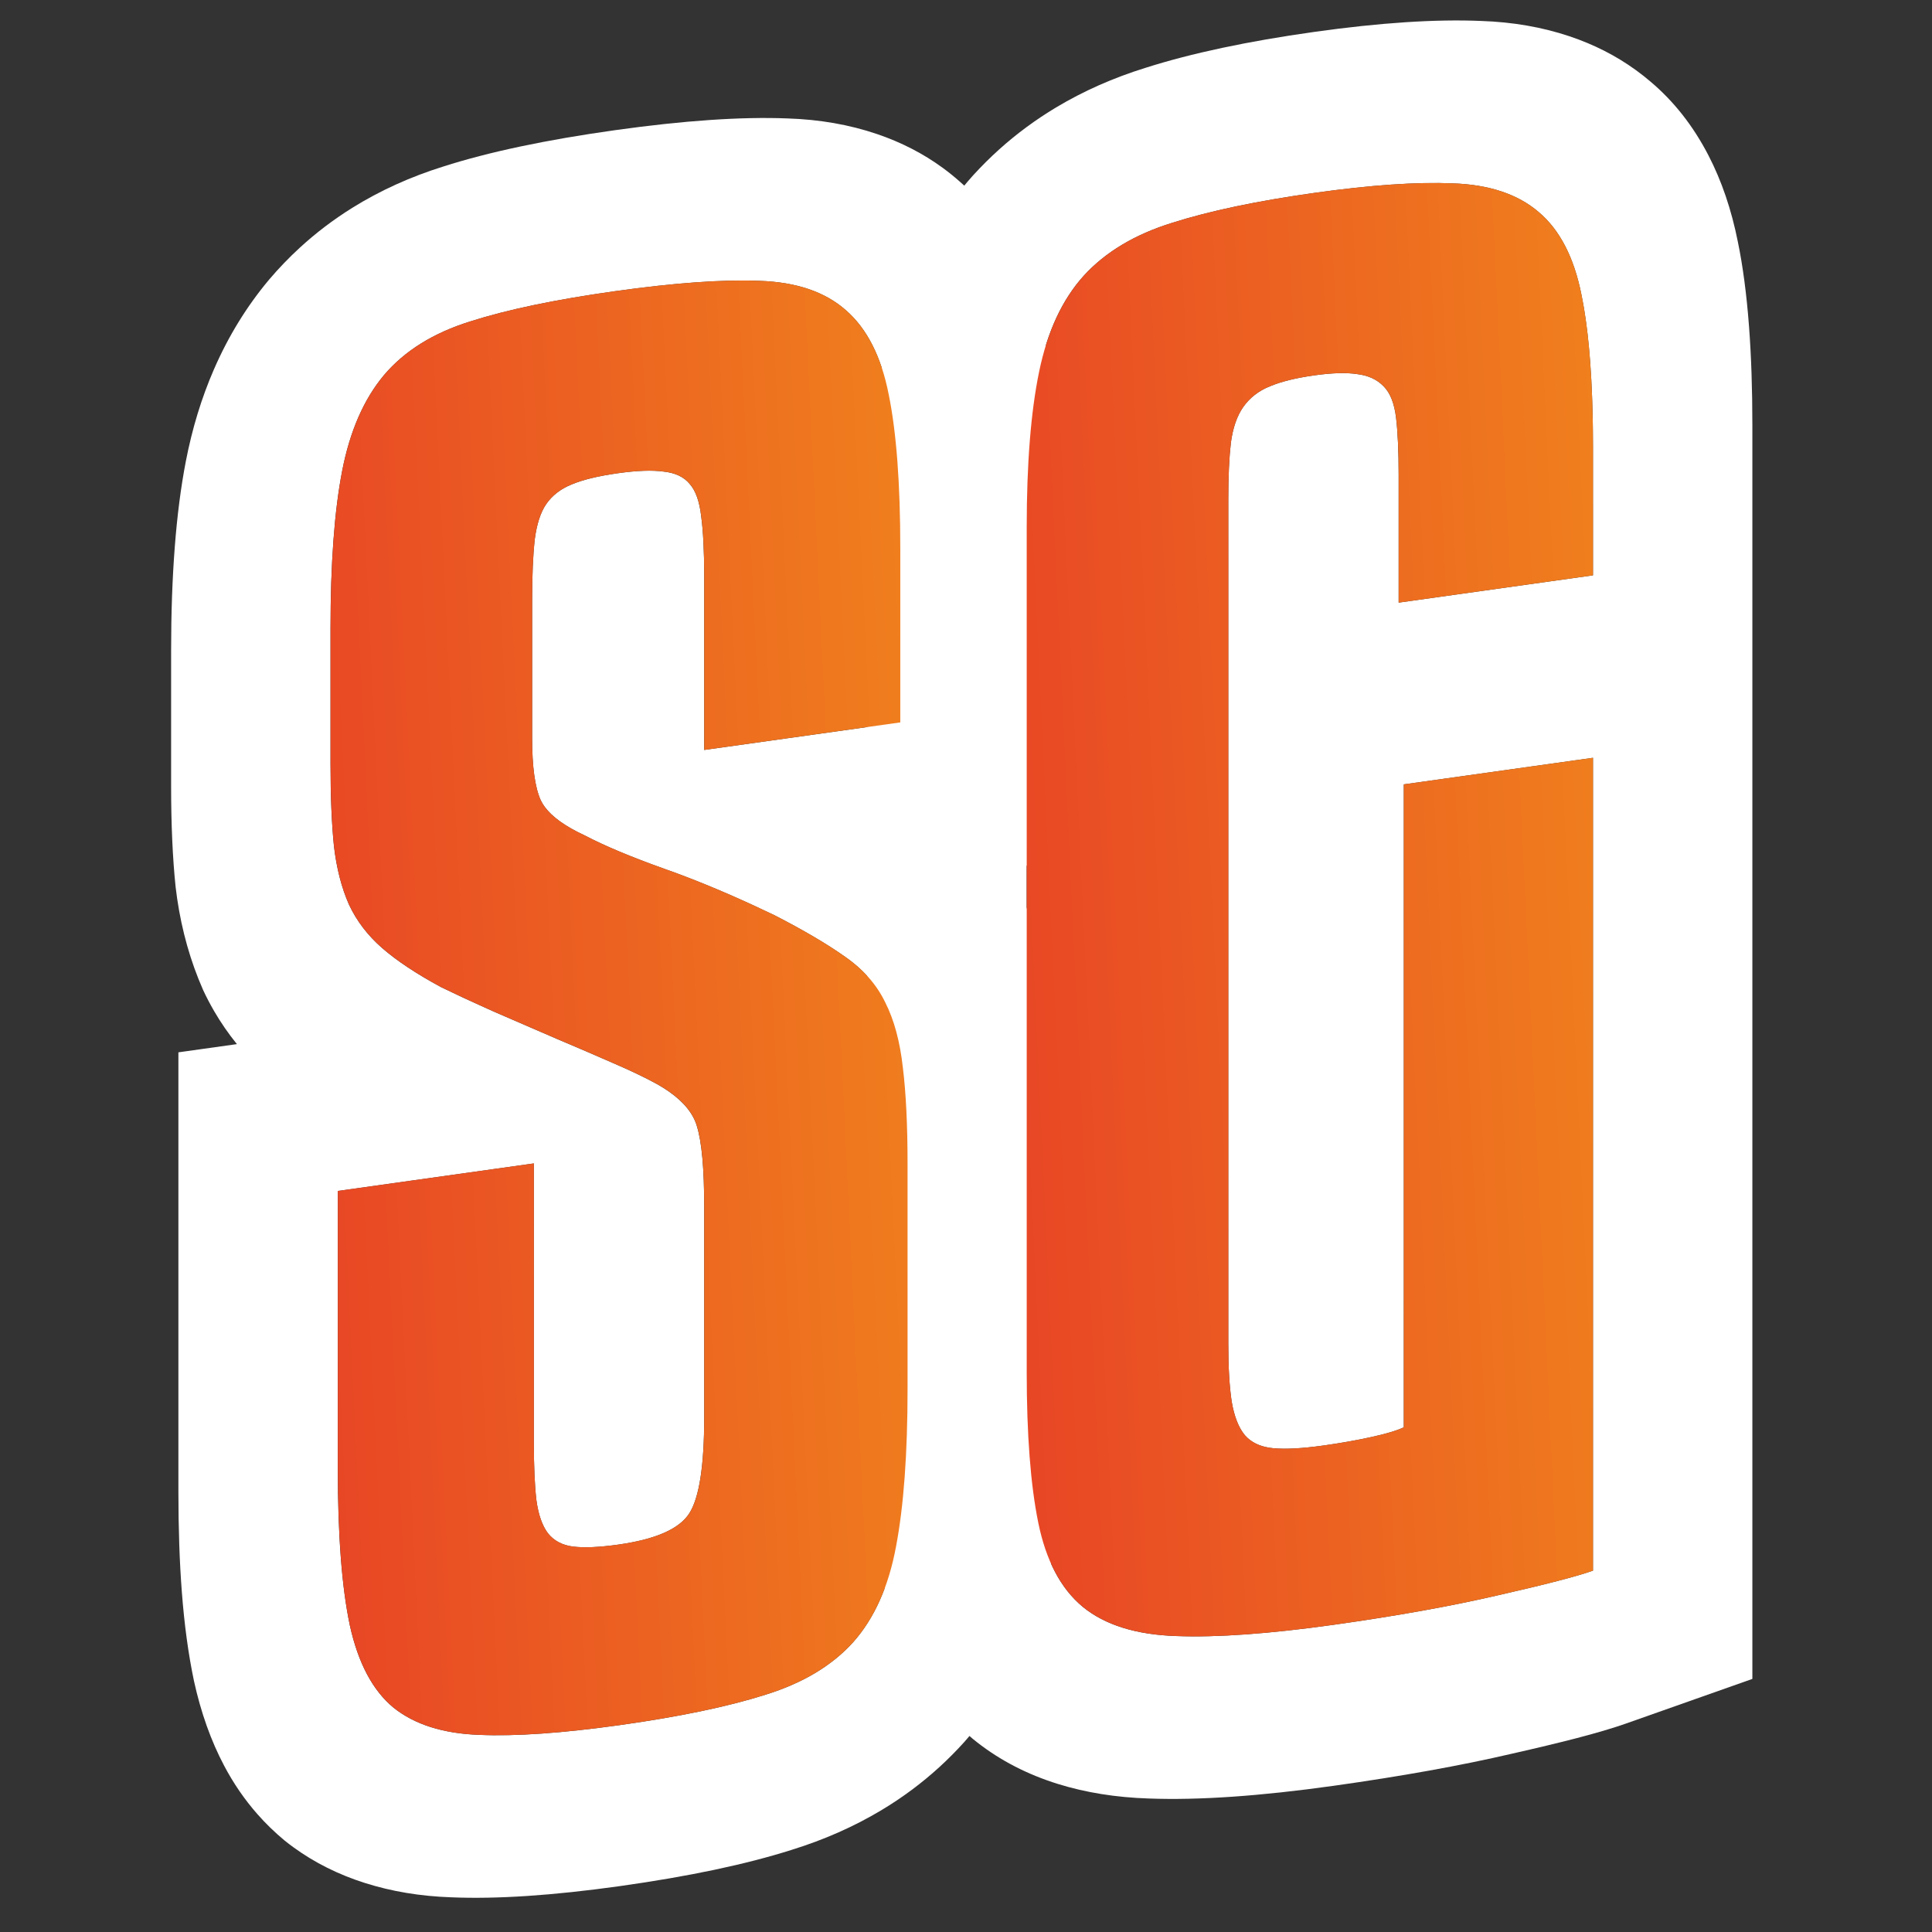
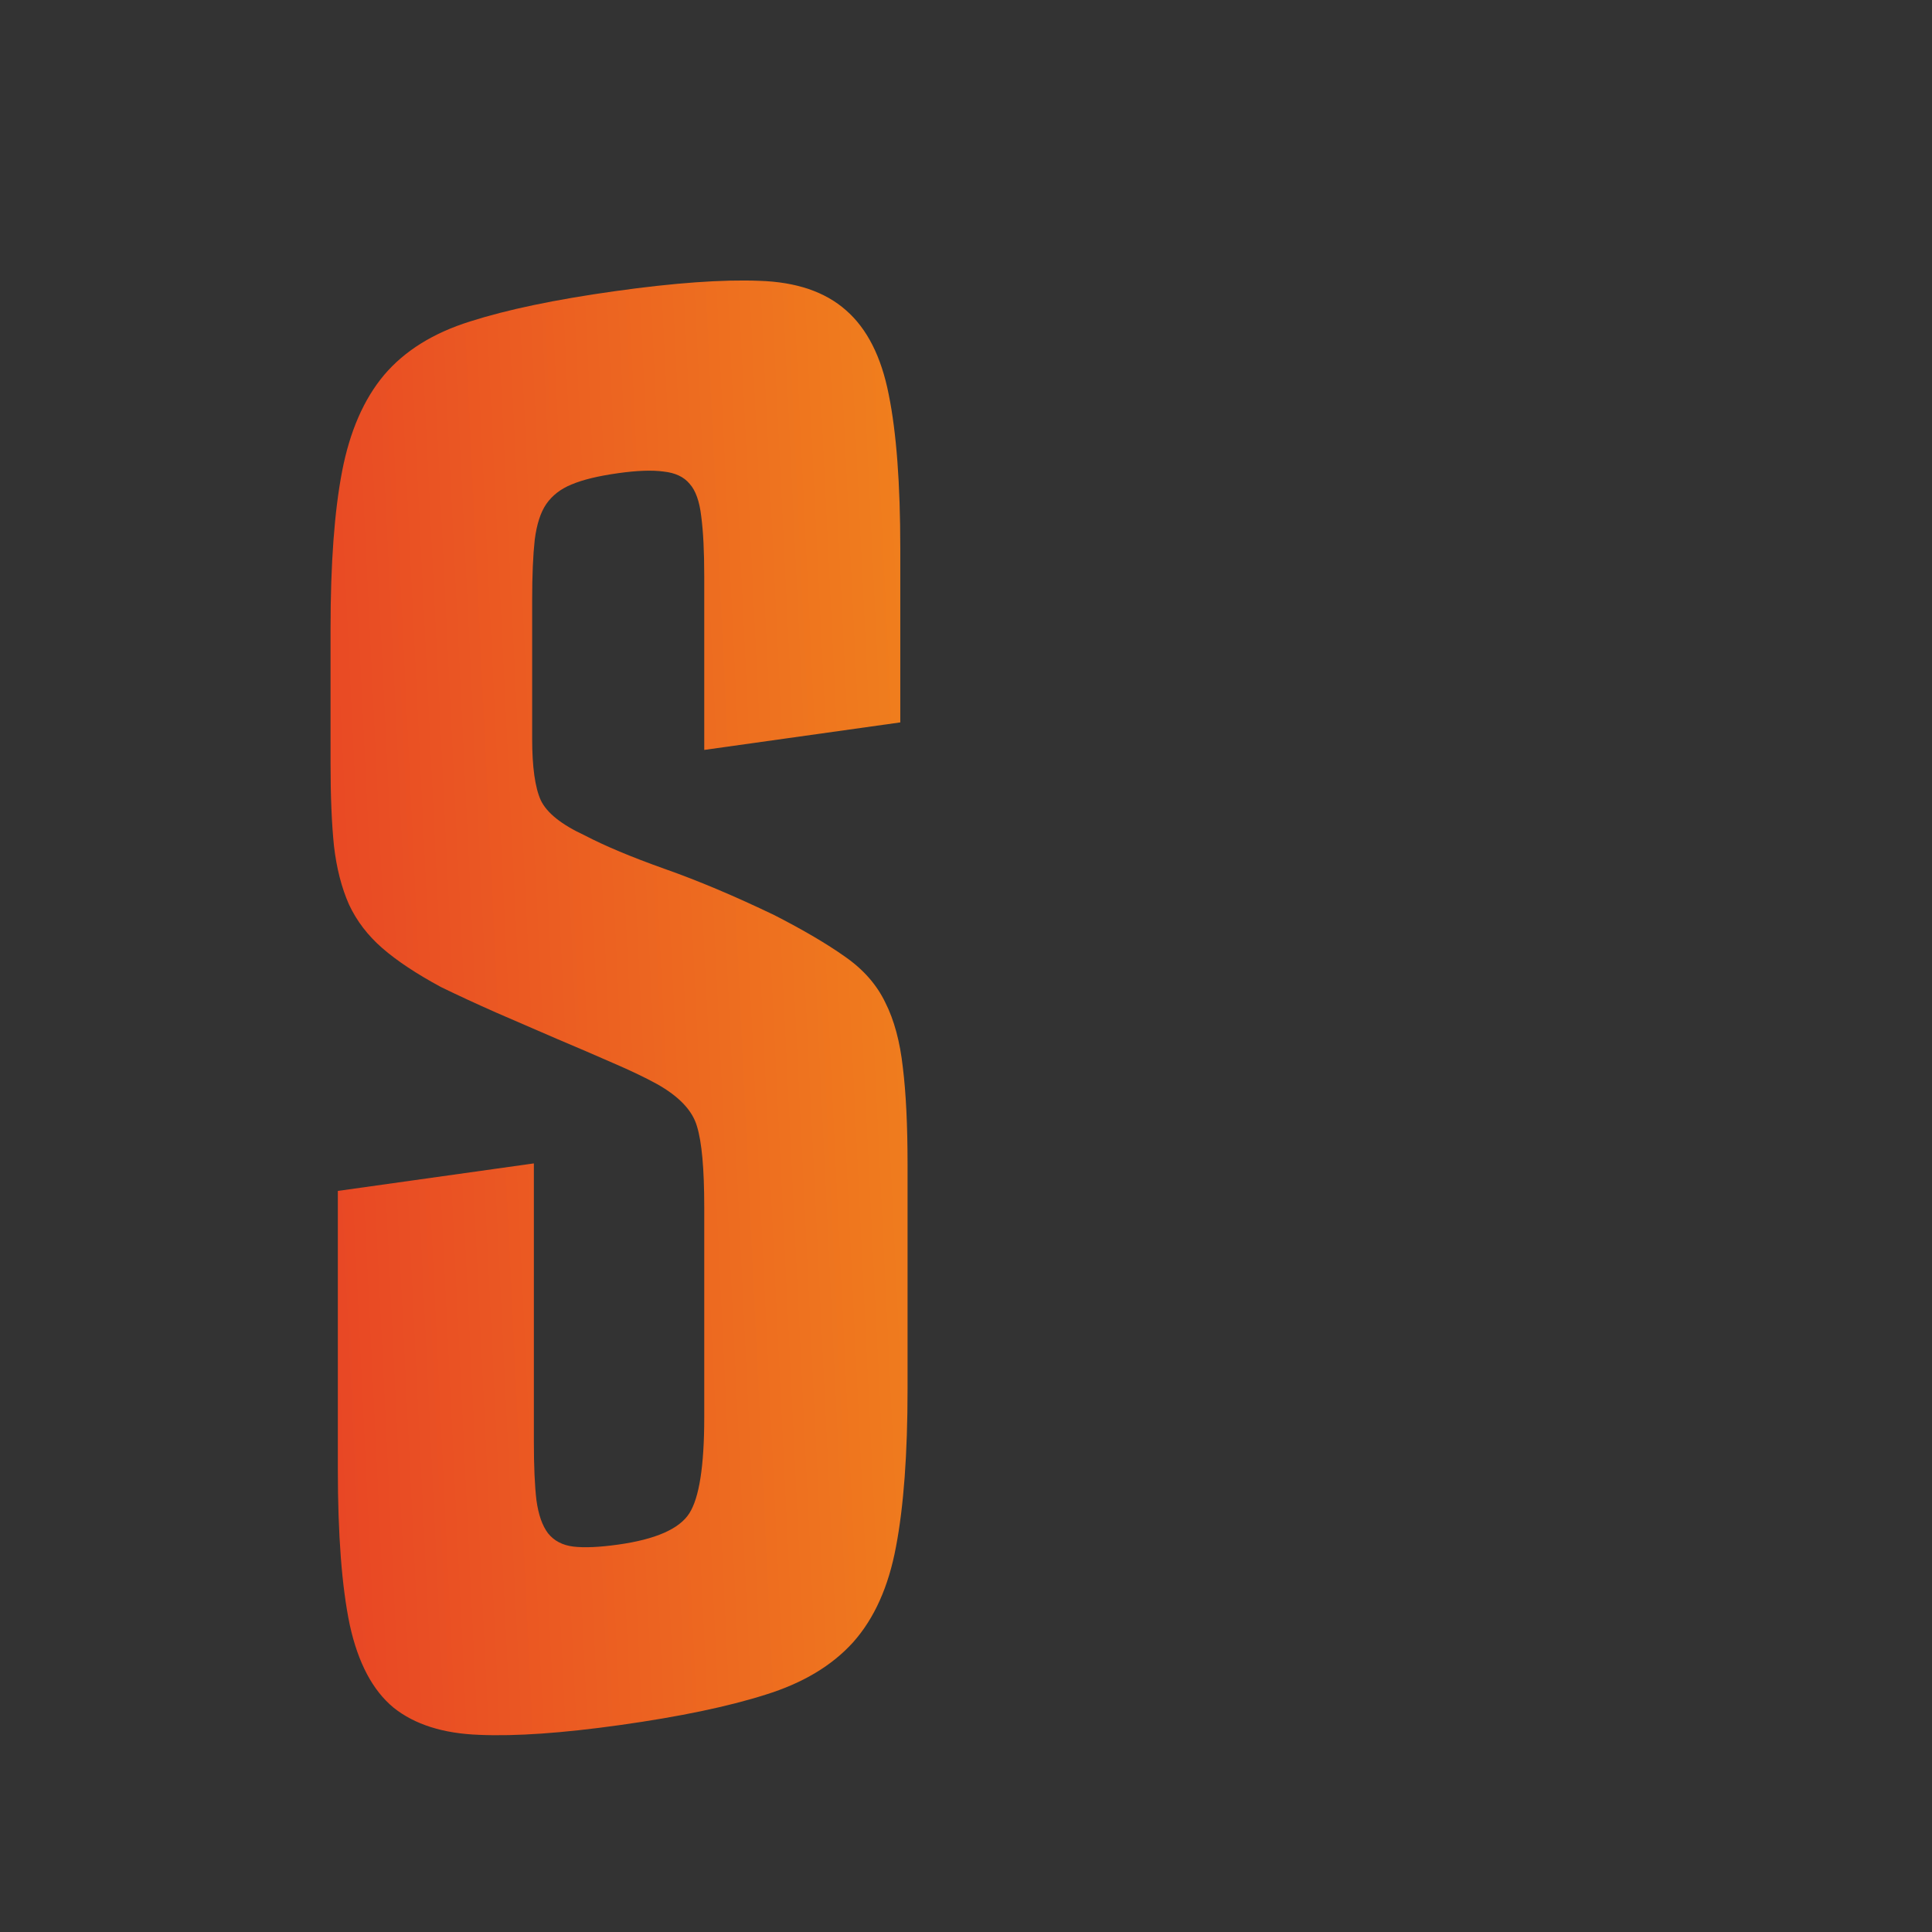
<svg xmlns="http://www.w3.org/2000/svg" viewBox="0 0 120 120" width="120" height="120" fill="none">
  <rect x="0" y="0" width="120" height="120" fill="#333333" stroke="none" />
  <defs>
    <linearGradient id="paint_linear_0" x1="36.191" x2="-4.187" y1="-0.01" y2="1.934" gradientUnits="userSpaceOnUse">
      <stop stop-color="rgb(240,128,29)" offset="0" stop-opacity="1" />
      <stop stop-color="rgb(232,69,37)" offset="1" stop-opacity="1" />
    </linearGradient>
    <linearGradient id="paint_linear_1" x1="35.519" x2="-4.113" y1="-0.01" y2="1.863" gradientUnits="userSpaceOnUse">
      <stop stop-color="rgb(240,128,29)" offset="0" stop-opacity="1" />
      <stop stop-color="rgb(232,69,37)" offset="1" stop-opacity="1" />
    </linearGradient>
  </defs>
  <rect id="Favicon" width="120" height="120" x="0" y="0" fill="rgb(125,125,125)" fill-opacity="0" />
  <g id="SG(Border)">
-     <path id="Border" d="M55.745 49.273L52.084 49.273C52.666 50.075 53.176 50.914 53.615 51.788C53.717 51.991 53.814 52.196 53.908 52.403C54.898 54.474 55.544 56.886 55.846 59.638C56.083 61.571 56.201 63.95 56.201 66.772L56.201 80.737C56.201 85.421 55.896 89.302 55.285 92.379C54.895 94.406 54.286 96.274 53.46 97.985C52.601 99.763 51.523 101.332 50.226 102.692C50.075 102.85 49.921 103.006 49.764 103.158C49.273 103.629 48.76 104.07 48.224 104.482C47.1 105.344 45.876 106.075 44.552 106.676C42.842 107.451 40.972 108.01 38.941 108.351C36.073 108.855 32.477 109.106 28.154 109.106C23.957 109.106 20.427 108.847 17.564 108.329C15.639 107.996 13.84 107.45 12.166 106.692C10.504 105.94 9.008 104.993 7.679 103.852C7.492 103.691 7.308 103.527 7.128 103.359C6.509 102.765 5.936 102.136 5.409 101.469L5.409 101.469C4.61 100.458 3.916 99.363 3.33 98.183C2.5 96.515 1.867 94.668 1.432 92.64C1.084 90.953 0.831 89.082 0.674 87.028C0.529 85.139 0.457 83.043 0.457 80.737L0.457 53.469L4.128 53.469C3.597 52.746 3.119 51.994 2.695 51.213L2.695 51.212C2.449 50.758 2.22 50.293 2.01 49.819C1.907 49.572 1.807 49.324 1.712 49.074C0.996 47.193 0.519 45.221 0.281 43.158C0.094 41.338 0 39.237 0 36.855L0 28.477C0 23.788 0.306 19.912 0.919 16.847C1.319 14.847 1.91 13.014 2.692 11.347C3.596 9.418 4.746 7.727 6.141 6.272C6.748 5.648 7.394 5.073 8.077 4.548C9.089 3.768 10.185 3.097 11.363 2.534C13.101 1.704 15.004 1.113 17.074 0.76C19.914 0.253 23.5 0 27.832 0C32.163 0 35.774 0.258 38.664 0.773C40.678 1.116 42.553 1.7 44.29 2.526C45.806 3.246 47.177 4.135 48.403 5.191C48.766 5.504 49.116 5.831 49.453 6.173C50.891 7.61 52.079 9.312 53.02 11.277C53.838 12.986 54.444 14.866 54.839 16.917C55.443 19.935 55.745 23.788 55.745 28.477L55.745 49.273ZM23.186 40.964C23.254 41.117 23.341 41.27 23.445 41.425C23.915 42.118 24.751 42.825 25.952 43.542C27.205 44.366 28.87 45.288 30.947 46.309C32.631 47.129 34.448 48.117 36.397 49.273C36.873 49.555 37.357 49.847 37.849 50.149C39.675 51.331 41.152 52.396 42.28 53.345C43.426 54.294 44.268 55.359 44.805 56.541C45.36 57.704 45.727 59.101 45.906 60.73C46.103 62.341 46.201 64.356 46.201 66.772L46.201 80.737C46.201 84.766 45.959 87.997 45.476 90.432C45.011 92.849 44.115 94.702 42.791 95.991C41.466 97.262 39.63 98.095 37.285 98.489C34.94 98.901 31.896 99.106 28.154 99.106C24.556 99.106 21.619 98.901 19.346 98.489C17.072 98.095 15.273 97.28 13.948 96.045C12.641 94.792 11.728 92.957 11.209 90.54C10.707 88.105 10.457 84.837 10.457 80.737L10.457 63.469L22.756 63.469L22.756 80.737C22.756 82.277 22.81 83.503 22.918 84.416C23.043 85.33 23.285 86.046 23.643 86.565C24.019 87.084 24.547 87.433 25.227 87.612C25.925 87.791 26.865 87.881 28.047 87.881C30.392 87.881 31.878 87.442 32.505 86.565C33.132 85.688 33.445 83.745 33.445 80.737L33.445 67.659C33.445 65.295 33.293 63.603 32.988 62.583C32.932 62.383 32.855 62.185 32.756 61.987C32.351 61.175 31.587 60.38 30.464 59.602C29.73 59.101 28.808 58.537 27.698 57.91C26.606 57.283 25.433 56.621 24.18 55.923C22.944 55.225 21.682 54.508 20.393 53.774C20.215 53.672 20.04 53.57 19.867 53.469C18.801 52.849 17.822 52.261 16.929 51.706C15.389 50.668 14.163 49.692 13.249 48.779C12.336 47.866 11.638 46.864 11.155 45.772C10.689 44.661 10.376 43.408 10.215 42.012C10.072 40.615 10 38.897 10 36.855L10 28.477C10 24.448 10.242 21.226 10.725 18.809C11.209 16.392 12.086 14.521 13.357 13.196C14.646 11.871 16.445 11.012 18.755 10.618C21.064 10.206 24.09 10 27.832 10C31.574 10 34.6 10.206 36.909 10.618C39.219 11.012 41.027 11.871 42.334 13.196C43.659 14.521 44.554 16.392 45.02 18.809C45.503 21.226 45.745 24.448 45.745 28.477L45.745 39.273L33.445 39.273L33.445 28.477C33.445 26.937 33.382 25.692 33.257 24.744C33.149 23.795 32.908 23.088 32.532 22.622C32.174 22.139 31.628 21.808 30.894 21.628C30.177 21.431 29.229 21.333 28.047 21.333C26.794 21.333 25.818 21.431 25.12 21.628C24.439 21.808 23.911 22.139 23.535 22.622C23.177 23.088 22.935 23.795 22.81 24.744C22.703 25.692 22.649 26.937 22.649 28.477L22.649 37.07C22.649 38.825 22.828 40.123 23.186 40.964ZM23.343 26.053C23.344 26.064 23.346 26.075 23.347 26.086C23.345 26.075 23.344 26.063 23.343 26.053Z" fill="rgb(255,255,255)" fill-rule="evenodd" transform="matrix(0.99,-0.139,0,1,10.628,11.957)" />
-     <path id="Border" d="M55.53 106.119L55.53 28.262C55.53 25.997 55.46 23.938 55.32 22.085C55.168 20.066 54.934 18.281 54.619 16.729C54.218 14.68 53.603 12.804 52.772 11.101C51.815 9.139 50.605 7.446 49.141 6.022C48.842 5.727 48.532 5.443 48.214 5.17L48.213 5.17C46.972 4.107 45.584 3.215 44.05 2.494C42.342 1.691 40.502 1.119 38.53 0.778C35.667 0.259 32.173 0 28.047 0C23.867 0 20.343 0.252 17.475 0.756C15.443 1.097 13.567 1.658 11.847 2.439C10.571 3.019 9.385 3.719 8.29 4.54C7.717 4.97 7.17 5.433 6.646 5.928C6.536 6.034 6.426 6.142 6.319 6.251C4.967 7.618 3.838 9.204 2.931 11.009C2.083 12.696 1.44 14.56 1.002 16.601C0.334 19.71 3.8147e-06 23.597 0 28.262L0 80.737C3.8147e-06 85.282 0.306 89.087 0.919 92.152C1.335 94.229 1.973 96.132 2.833 97.861C3.5 99.201 4.299 100.43 5.23 101.55L5.231 101.55C5.67 102.077 6.138 102.58 6.635 103.058C6.719 103.137 6.802 103.215 6.887 103.292C8.354 104.631 10.042 105.728 11.951 106.583C13.703 107.366 15.607 107.933 17.666 108.284C20.781 108.832 24.645 109.106 29.255 109.106C33.516 109.106 37.246 108.96 40.445 108.667C42.02 108.533 43.354 108.401 44.449 108.273C45.738 108.121 46.785 107.96 47.59 107.791L55.53 106.119ZM22.864 84.363C23.02 85.282 23.285 86 23.66 86.516C23.672 86.532 23.684 86.549 23.696 86.565C23.745 86.626 23.796 86.686 23.85 86.742L23.852 86.744C24.141 87.049 24.503 87.284 24.938 87.451C25.104 87.515 25.281 87.569 25.469 87.612C26.239 87.791 27.286 87.881 28.611 87.881C29.703 87.881 30.706 87.845 31.619 87.773C32.55 87.702 33.23 87.594 33.66 87.451L33.66 47.517L45.53 47.517L45.53 98.005C44.509 98.22 42.531 98.453 39.595 98.704C36.658 98.972 33.212 99.106 29.255 99.106C25.227 99.106 21.942 98.883 19.399 98.435C16.875 98.005 14.915 97.128 13.518 95.803C12.139 94.478 11.209 92.607 10.725 90.19C10.242 87.773 10 84.622 10 80.737L10 28.262C10 24.305 10.26 21.118 10.779 18.701C11.298 16.284 12.229 14.431 13.572 13.142C14.932 11.853 16.785 11.012 19.131 10.618C21.476 10.206 24.448 10 28.047 10C31.574 10 34.474 10.206 36.748 10.618C39.022 11.012 40.812 11.853 42.119 13.142C43.444 14.431 44.339 16.266 44.805 18.648C45.202 20.604 45.436 23.116 45.507 26.184C45.522 26.85 45.53 27.543 45.53 28.262L45.53 36.184L33.337 36.184L33.337 28.262C33.337 26.794 33.284 25.603 33.176 24.69C33.069 23.777 32.809 23.088 32.398 22.622C31.986 22.139 31.431 21.808 30.732 21.628C30.052 21.431 29.157 21.333 28.047 21.333C26.883 21.333 25.952 21.431 25.254 21.628C24.556 21.808 24.001 22.157 23.589 22.676C23.195 23.177 22.935 23.884 22.81 24.797C22.703 25.71 22.649 26.865 22.649 28.262L22.649 80.737C22.649 82.205 22.721 83.414 22.864 84.363Z" fill="rgb(255,255,255)" fill-rule="evenodd" transform="matrix(0.99,-0.139,0,1,53.868,5.88)" />
-   </g>
+     </g>
  <g id="SG">
    <path id="Vector 1" d="M23.445 18.477L23.445 29.273L35.745 29.273L35.745 18.477C35.745 14.448 35.503 11.226 35.02 8.809C34.554 6.392 33.659 4.521 32.334 3.196C31.027 1.871 29.219 1.012 26.909 0.618C24.6 0.206 21.574 0 17.832 0C14.09 0 11.065 0.206 8.755 0.618C6.445 1.012 4.646 1.871 3.357 3.196C2.086 4.521 1.208 6.392 0.725 8.809C0.242 11.226 0 14.448 0 18.477L0 26.855C0 28.896 0.072 30.615 0.215 32.012C0.376 33.408 0.689 34.661 1.155 35.772C1.638 36.864 2.336 37.866 3.25 38.779C4.163 39.692 5.389 40.668 6.929 41.706C7.967 42.351 9.122 43.04 10.393 43.774C11.682 44.508 12.944 45.225 14.18 45.923C15.433 46.621 16.606 47.283 17.698 47.91C18.808 48.537 19.73 49.101 20.464 49.602C21.86 50.569 22.702 51.562 22.988 52.583C23.293 53.603 23.445 55.295 23.445 57.659L23.445 70.737C23.445 73.745 23.131 75.688 22.505 76.565C21.878 77.442 20.392 77.881 18.047 77.881C16.865 77.881 15.925 77.791 15.227 77.612C14.547 77.433 14.019 77.084 13.643 76.565C13.284 76.046 13.043 75.33 12.918 74.416C12.81 73.503 12.756 72.277 12.756 70.737L12.756 53.469L0.457 53.469L0.457 70.737C0.457 74.837 0.707 78.105 1.208 80.54C1.728 82.957 2.641 84.792 3.948 86.045C5.273 87.28 7.072 88.095 9.346 88.489C11.62 88.901 14.556 89.106 18.154 89.106C21.896 89.106 24.94 88.901 27.285 88.489C29.631 88.095 31.466 87.262 32.791 85.991C34.115 84.702 35.011 82.849 35.476 80.432C35.959 77.997 36.201 74.766 36.201 70.737L36.201 56.773C36.201 54.355 36.103 52.341 35.906 50.73C35.727 49.101 35.36 47.704 34.805 46.541C34.268 45.359 33.426 44.294 32.28 43.345C31.152 42.396 29.675 41.331 27.849 40.149C25.343 38.609 23.042 37.329 20.947 36.309C18.87 35.288 17.205 34.366 15.952 33.542C14.484 32.665 13.562 31.806 13.186 30.964C12.828 30.123 12.649 28.825 12.649 27.07L12.649 18.477C12.649 16.937 12.703 15.693 12.81 14.744C12.935 13.795 13.177 13.088 13.535 12.622C13.911 12.139 14.439 11.807 15.12 11.628C15.818 11.431 16.794 11.333 18.047 11.333C19.229 11.333 20.177 11.431 20.894 11.628C21.628 11.807 22.174 12.139 22.532 12.622C22.908 13.088 23.149 13.795 23.257 14.744C23.382 15.693 23.445 16.937 23.445 18.477Z" fill="url(#paint_linear_0)" fill-rule="evenodd" transform="matrix(0.99,-0.139,0,1,20.531,20.565)" />
-     <path id="Vector 2" d="M23.337 18.262L23.337 26.184L35.53 26.184L35.53 18.262C35.53 14.233 35.288 11.029 34.805 8.647C34.339 6.266 33.444 4.431 32.119 3.142C30.812 1.853 29.022 1.012 26.748 0.618C24.474 0.206 21.574 0 18.047 0C14.448 0 11.476 0.206 9.131 0.618C6.785 1.012 4.932 1.853 3.572 3.142C2.229 4.431 1.298 6.284 0.779 8.701C0.26 11.118 0 14.305 0 18.262L0 70.737C0 74.622 0.242 77.773 0.725 80.19C1.208 82.607 2.139 84.478 3.518 85.803C4.915 87.128 6.875 88.005 9.399 88.435C11.942 88.883 15.227 89.106 19.255 89.106C23.212 89.106 26.659 88.972 29.595 88.704C32.531 88.453 34.509 88.22 35.53 88.005L35.53 37.517L23.66 37.517L23.66 77.451C23.23 77.594 22.55 77.702 21.619 77.773C20.706 77.845 19.703 77.881 18.611 77.881C17.286 77.881 16.239 77.791 15.469 77.612C14.791 77.455 14.252 77.165 13.852 76.744C13.797 76.687 13.745 76.627 13.696 76.565C13.302 76.046 13.025 75.312 12.864 74.363C12.72 73.414 12.649 72.205 12.649 70.737L12.649 18.262C12.649 16.865 12.703 15.71 12.81 14.797C12.935 13.884 13.195 13.177 13.589 12.676C14.001 12.157 14.556 11.807 15.254 11.628C15.952 11.431 16.883 11.333 18.047 11.333C19.157 11.333 20.052 11.431 20.732 11.628C21.431 11.807 21.986 12.139 22.398 12.622C22.809 13.088 23.069 13.777 23.176 14.69C23.284 15.603 23.337 16.794 23.337 18.262Z" fill="url(#paint_linear_1)" fill-rule="evenodd" transform="matrix(0.99,-0.139,0,1,63.771,14.489)" />
  </g>
</svg>